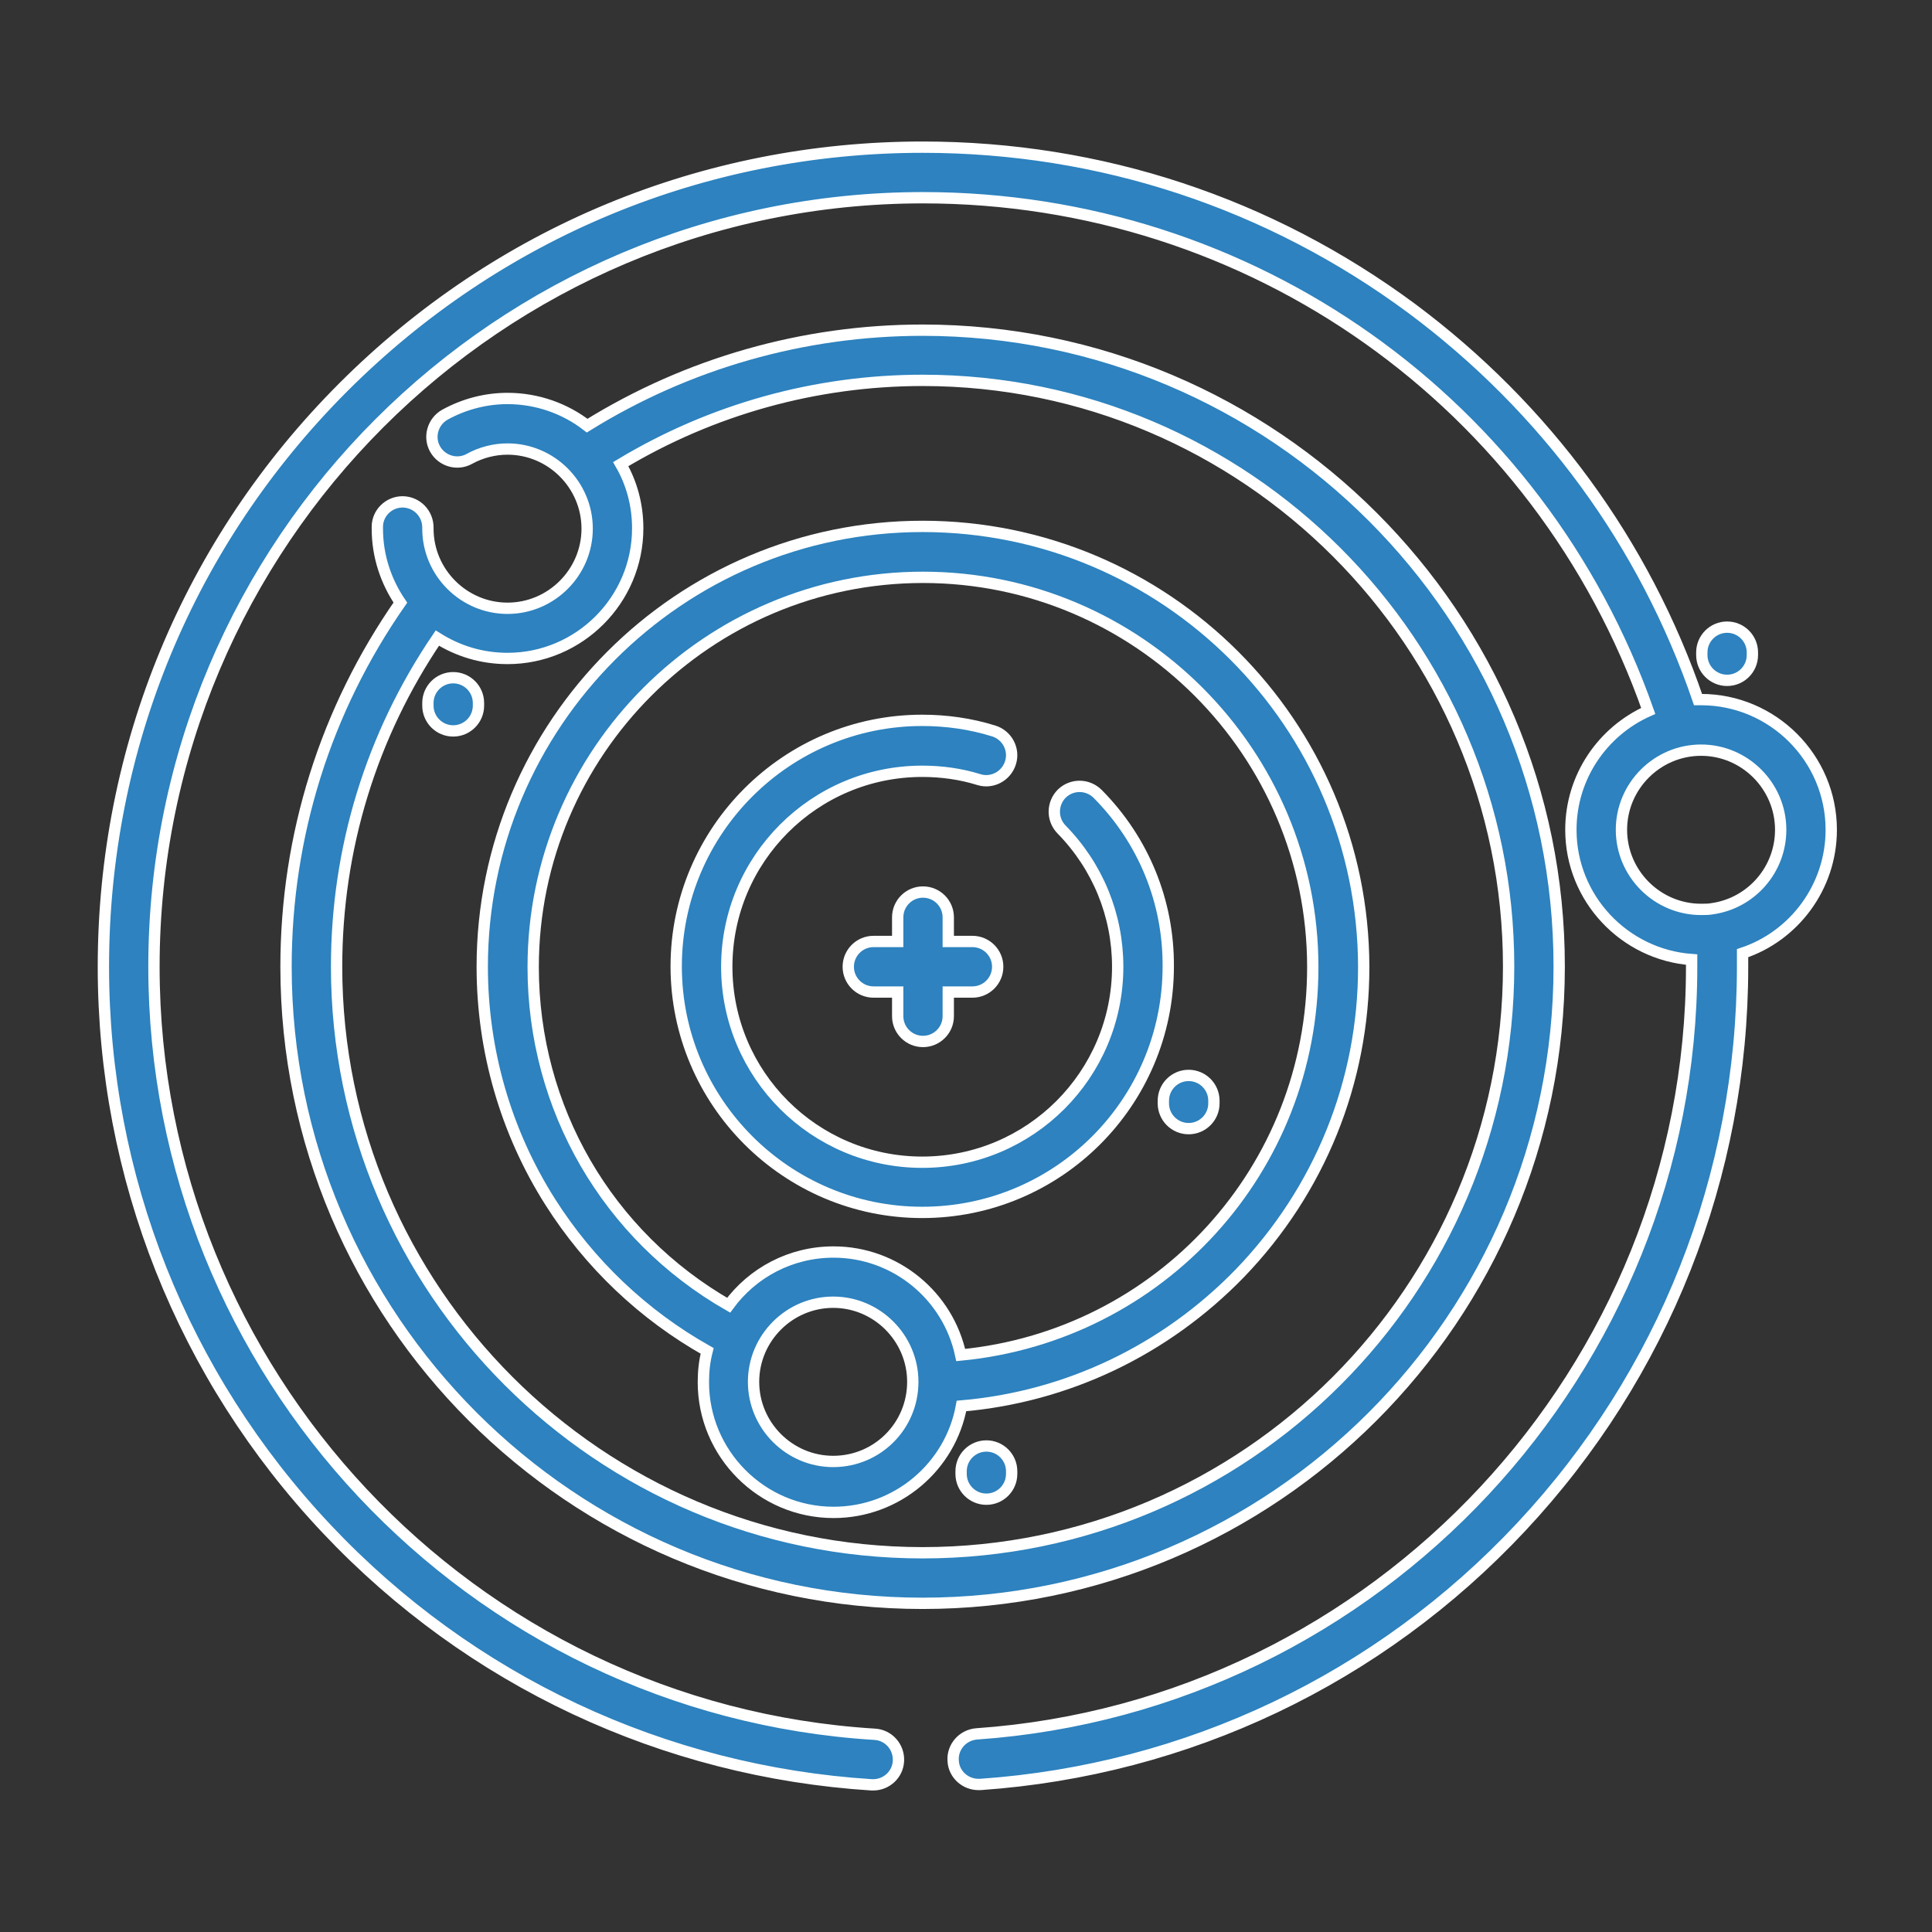
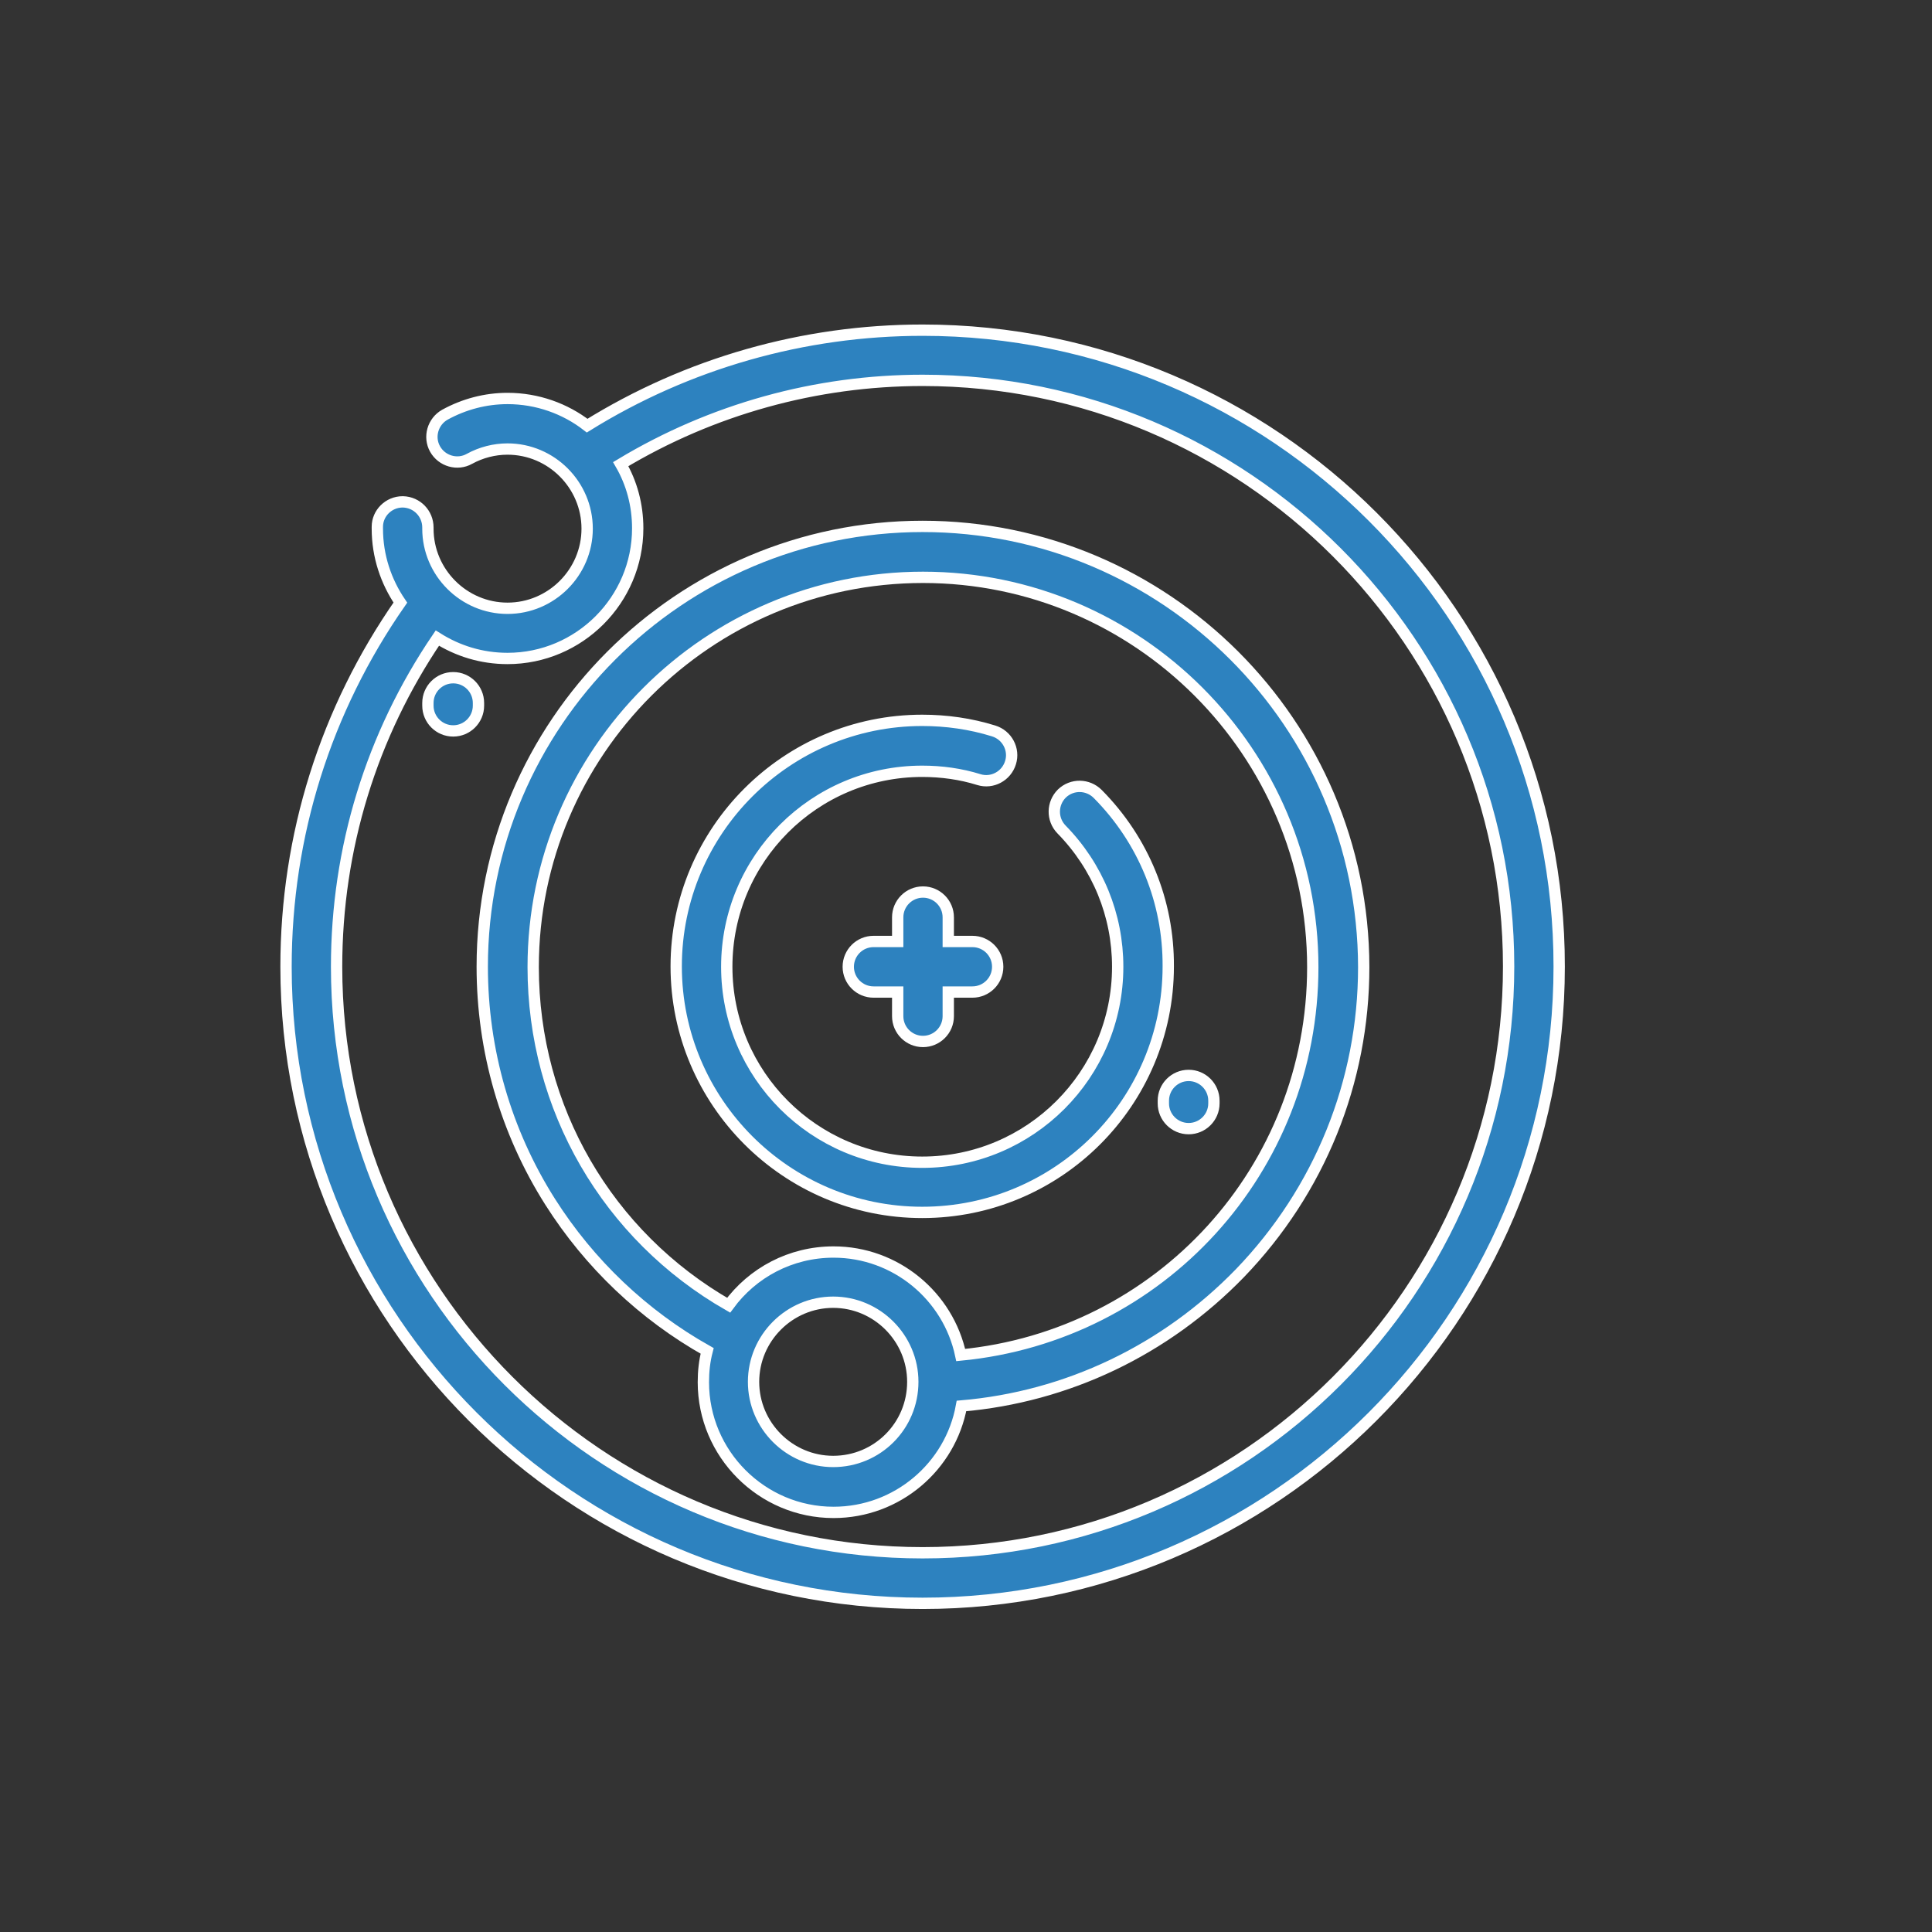
<svg xmlns="http://www.w3.org/2000/svg" id="Calque_1" x="0px" y="0px" viewBox="0 0 512 512" style="enable-background:new 0 0 512 512;" xml:space="preserve">
  <rect x="0" y="0" width="512" height="512" fill="#333333" stroke="none" />
  <style type="text/css">	.st0{fill:#2D82BF;stroke:#FFFFFF;stroke-width:8;stroke-miterlimit:10;}	.st1{fill:none;stroke:#2D82BF;stroke-width:2.5;stroke-linejoin:round;}	.st2{fill:none;stroke:#2D82BF;stroke-width:2.5;stroke-miterlimit:10;}	.st3{fill:#FFFFFF;stroke:#2D82BF;stroke-miterlimit:10;}	.st4{fill:none;stroke:#2D82BF;stroke-width:10;stroke-linecap:round;stroke-linejoin:round;stroke-miterlimit:10;}	.st5{fill:#2D82BF;stroke:#FFFFFF;stroke-width:3;stroke-miterlimit:10;}	.st6{fill:none;stroke:#2D82BF;stroke-width:4;stroke-linecap:round;stroke-linejoin:round;stroke-miterlimit:10;}	.st7{fill:#2D82BF;stroke:#FFFFFF;stroke-width:2;stroke-miterlimit:10;}	.st8{fill:#2D82BF;stroke:#FFFFFF;stroke-width:10;stroke-miterlimit:10;}	.st9{fill:#2D82BF;stroke:#FFFFFF;stroke-width:4;stroke-miterlimit:10;}</style>
  <g>
    <g>
      <g>
        <g>
          <path class="st5" d="M290.9,210.4c-2.6-2.6-6.8-2.7-9.5-0.1c-2.6,2.6-2.7,6.8-0.1,9.5c9.6,9.8,14.9,22.7,14.9,36.4      c0,28.6-23.2,51.8-51.8,51.8c-28.6,0-51.8-23.2-51.8-51.8c0-28.6,23.2-51.8,51.8-51.8c5.1,0,10.2,0.7,15,2.2      c3.5,1.1,7.3-0.9,8.4-4.5c1.1-3.5-0.9-7.3-4.5-8.4c-6.1-1.9-12.5-2.8-18.9-2.8c-35.9,0-65.2,29.2-65.2,65.2      c0,35.9,29.2,65.2,65.2,65.2s65.2-29.2,65.2-65.2C309.7,239,303.1,222.7,290.9,210.4z" />
        </g>
      </g>
      <g>
        <g>
          <path class="st5" d="M244.5,139.5c-64.4,0-116.7,52.4-116.7,116.7c0,22.1,6.2,43.7,18,62.3c10.4,16.4,24.7,30,41.6,39.5      c-0.7,2.7-1,5.4-1,8.3c0,19,15.5,34.5,34.5,34.5c16.9,0,31-12.2,33.9-28.2c28-2.4,54-14.8,73.8-35.2      c21.1-21.9,32.8-50.7,32.8-81.1C361.3,191.8,308.9,139.5,244.5,139.5z M220.8,387.3c-11.6,0-21.1-9.5-21.1-21.1      c0-11.6,9.5-21.1,21.1-21.1c11.6,0,21.1,9.5,21.1,21.1C241.9,377.9,232.5,387.3,220.8,387.3z M254.6,359.1      c-3.3-15.6-17.2-27.3-33.7-27.3c-11.4,0-21.5,5.5-27.8,14.1c-32.1-18.4-51.8-52.2-51.8-89.6c0-57,46.4-103.3,103.3-103.3      c57,0,103.3,46.4,103.3,103.3C347.9,310,307.4,354,254.6,359.1z" />
        </g>
      </g>
      <g>
        <g>
          <path class="st5" d="M244.5,87.5c-31.6,0-62.3,8.8-88.9,25.3c-5.8-4.5-13.2-7.2-21.1-7.2c-5.8,0-11.5,1.5-16.6,4.3      c-3.2,1.8-4.4,5.9-2.6,9.1c1.8,3.2,5.9,4.4,9.1,2.6c3.1-1.7,6.6-2.6,10.1-2.6c11.6,0,21.1,9.5,21.1,21.1      c0,11.6-9.5,21.1-21.1,21.1c-11.6,0-21.1-9.5-21.1-21.1l0-0.3c0-3.7-2.9-6.7-6.6-6.8c0,0-0.1,0-0.1,0c-3.7,0-6.7,3-6.7,6.6      c0,0.2,0,0.3,0,0.5c0,7.3,2.3,14,6.1,19.6c-19.8,28.4-30.3,61.7-30.3,96.5c0,93,75.7,168.7,168.7,168.7      c93,0,168.7-75.7,168.7-168.7C413.3,163.2,337.6,87.5,244.5,87.5z M244.5,411.5c-85.6,0-155.3-69.7-155.3-155.3      c0-31.3,9.2-61.3,26.7-87.1c5.4,3.4,11.7,5.4,18.6,5.4c19,0,34.5-15.5,34.5-34.5c0-6.2-1.6-12-4.5-17      c24.1-14.5,51.7-22.2,80-22.2c85.6,0,155.3,69.7,155.3,155.3S330.2,411.5,244.5,411.5z" />
        </g>
      </g>
      <g>
        <g>
          <path class="st5" d="M257.7,249.5h-6.4v-6.4c0-3.7-3-6.7-6.7-6.7c-3.7,0-6.7,3-6.7,6.7v6.4h-6.4c-3.7,0-6.7,3-6.7,6.7      c0,3.7,3,6.7,6.7,6.7h6.4v6.4c0,3.7,3,6.7,6.7,6.7c3.7,0,6.7-3,6.7-6.7v-6.4h6.4c3.7,0,6.7-3,6.7-6.7      C264.4,252.5,261.4,249.5,257.7,249.5z" />
        </g>
      </g>
      <g>
        <g>
-           <path class="st5" d="M485.3,219.9c0-19-15.5-34.5-34.5-34.5c-0.3,0-0.5,0-0.8,0c-14.2-41.5-40.4-77.2-75.8-103.6      C336.4,53.8,291.6,39,244.5,39C186.5,39,132,61.6,91,102.6c-41,41-63.6,95.6-63.6,153.6c0,55.6,21,108.5,59.2,149      c38,40.3,89.3,64.3,144.4,67.8c0.1,0,0.3,0,0.4,0c3.5,0,6.5-2.7,6.7-6.3c0.2-3.7-2.6-6.9-6.3-7.1c-107.1-6.6-191-96-191-203.4      c0-112.4,91.4-203.8,203.8-203.8c87.1,0,163.5,54.4,192.2,136c-12.1,5.4-20.5,17.5-20.5,31.5c0,18.2,14.2,33.1,32,34.4      c0,0.6,0,1.3,0,1.9c0,106.7-83.3,195.9-189.5,203.3c-3.7,0.3-6.5,3.5-6.2,7.2c0.2,3.5,3.2,6.2,6.7,6.2c0.2,0,0.3,0,0.5,0      c54.8-3.8,105.7-28,143.3-68.2c37.8-40.4,58.7-93.1,58.7-148.5c0-1.2,0-2.4,0-3.6C475.4,248.1,485.3,235.1,485.3,219.9z       M453.9,240.8C453.9,240.8,453.9,240.8,453.9,240.8c-1,0.2-2.1,0.2-3.1,0.2c-11.6,0-21.1-9.5-21.1-21.1      c0-11.6,9.5-21.1,21.1-21.1c11.6,0,21.1,9.5,21.1,21.1C471.9,230.5,464.1,239.3,453.9,240.8z" />
-         </g>
+           </g>
      </g>
      <g>
        <g>
          <path class="st5" d="M315,285c-3.7,0-6.7,3-6.7,6.7v0.7c0,3.7,3,6.7,6.7,6.7c3.7,0,6.7-3,6.7-6.7v-0.7      C321.7,288,318.7,285,315,285z" />
        </g>
      </g>
      <g>
        <g>
-           <path class="st5" d="M261.4,383.2c-3.7,0-6.7,3-6.7,6.7v0.7c0,3.7,3,6.7,6.7,6.7s6.7-3,6.7-6.7v-0.7      C268.1,386.2,265.1,383.2,261.4,383.2z" />
-         </g>
+           </g>
      </g>
      <g>
        <g>
          <path class="st5" d="M120.1,179.6c-3.7,0-6.7,3-6.7,6.7v0.7c0,3.7,3,6.7,6.7,6.7c3.7,0,6.7-3,6.7-6.7v-0.7      C126.8,182.6,123.8,179.6,120.1,179.6z" />
        </g>
      </g>
      <g>
        <g>
-           <path class="st5" d="M457.7,166.2c-3.7,0-6.7,3-6.7,6.7v0.7c0,3.7,3,6.7,6.7,6.7c3.7,0,6.7-3,6.7-6.7v-0.7      C464.4,169.2,461.4,166.2,457.7,166.2z" />
-         </g>
+           </g>
      </g>
    </g>
  </g>
</svg>